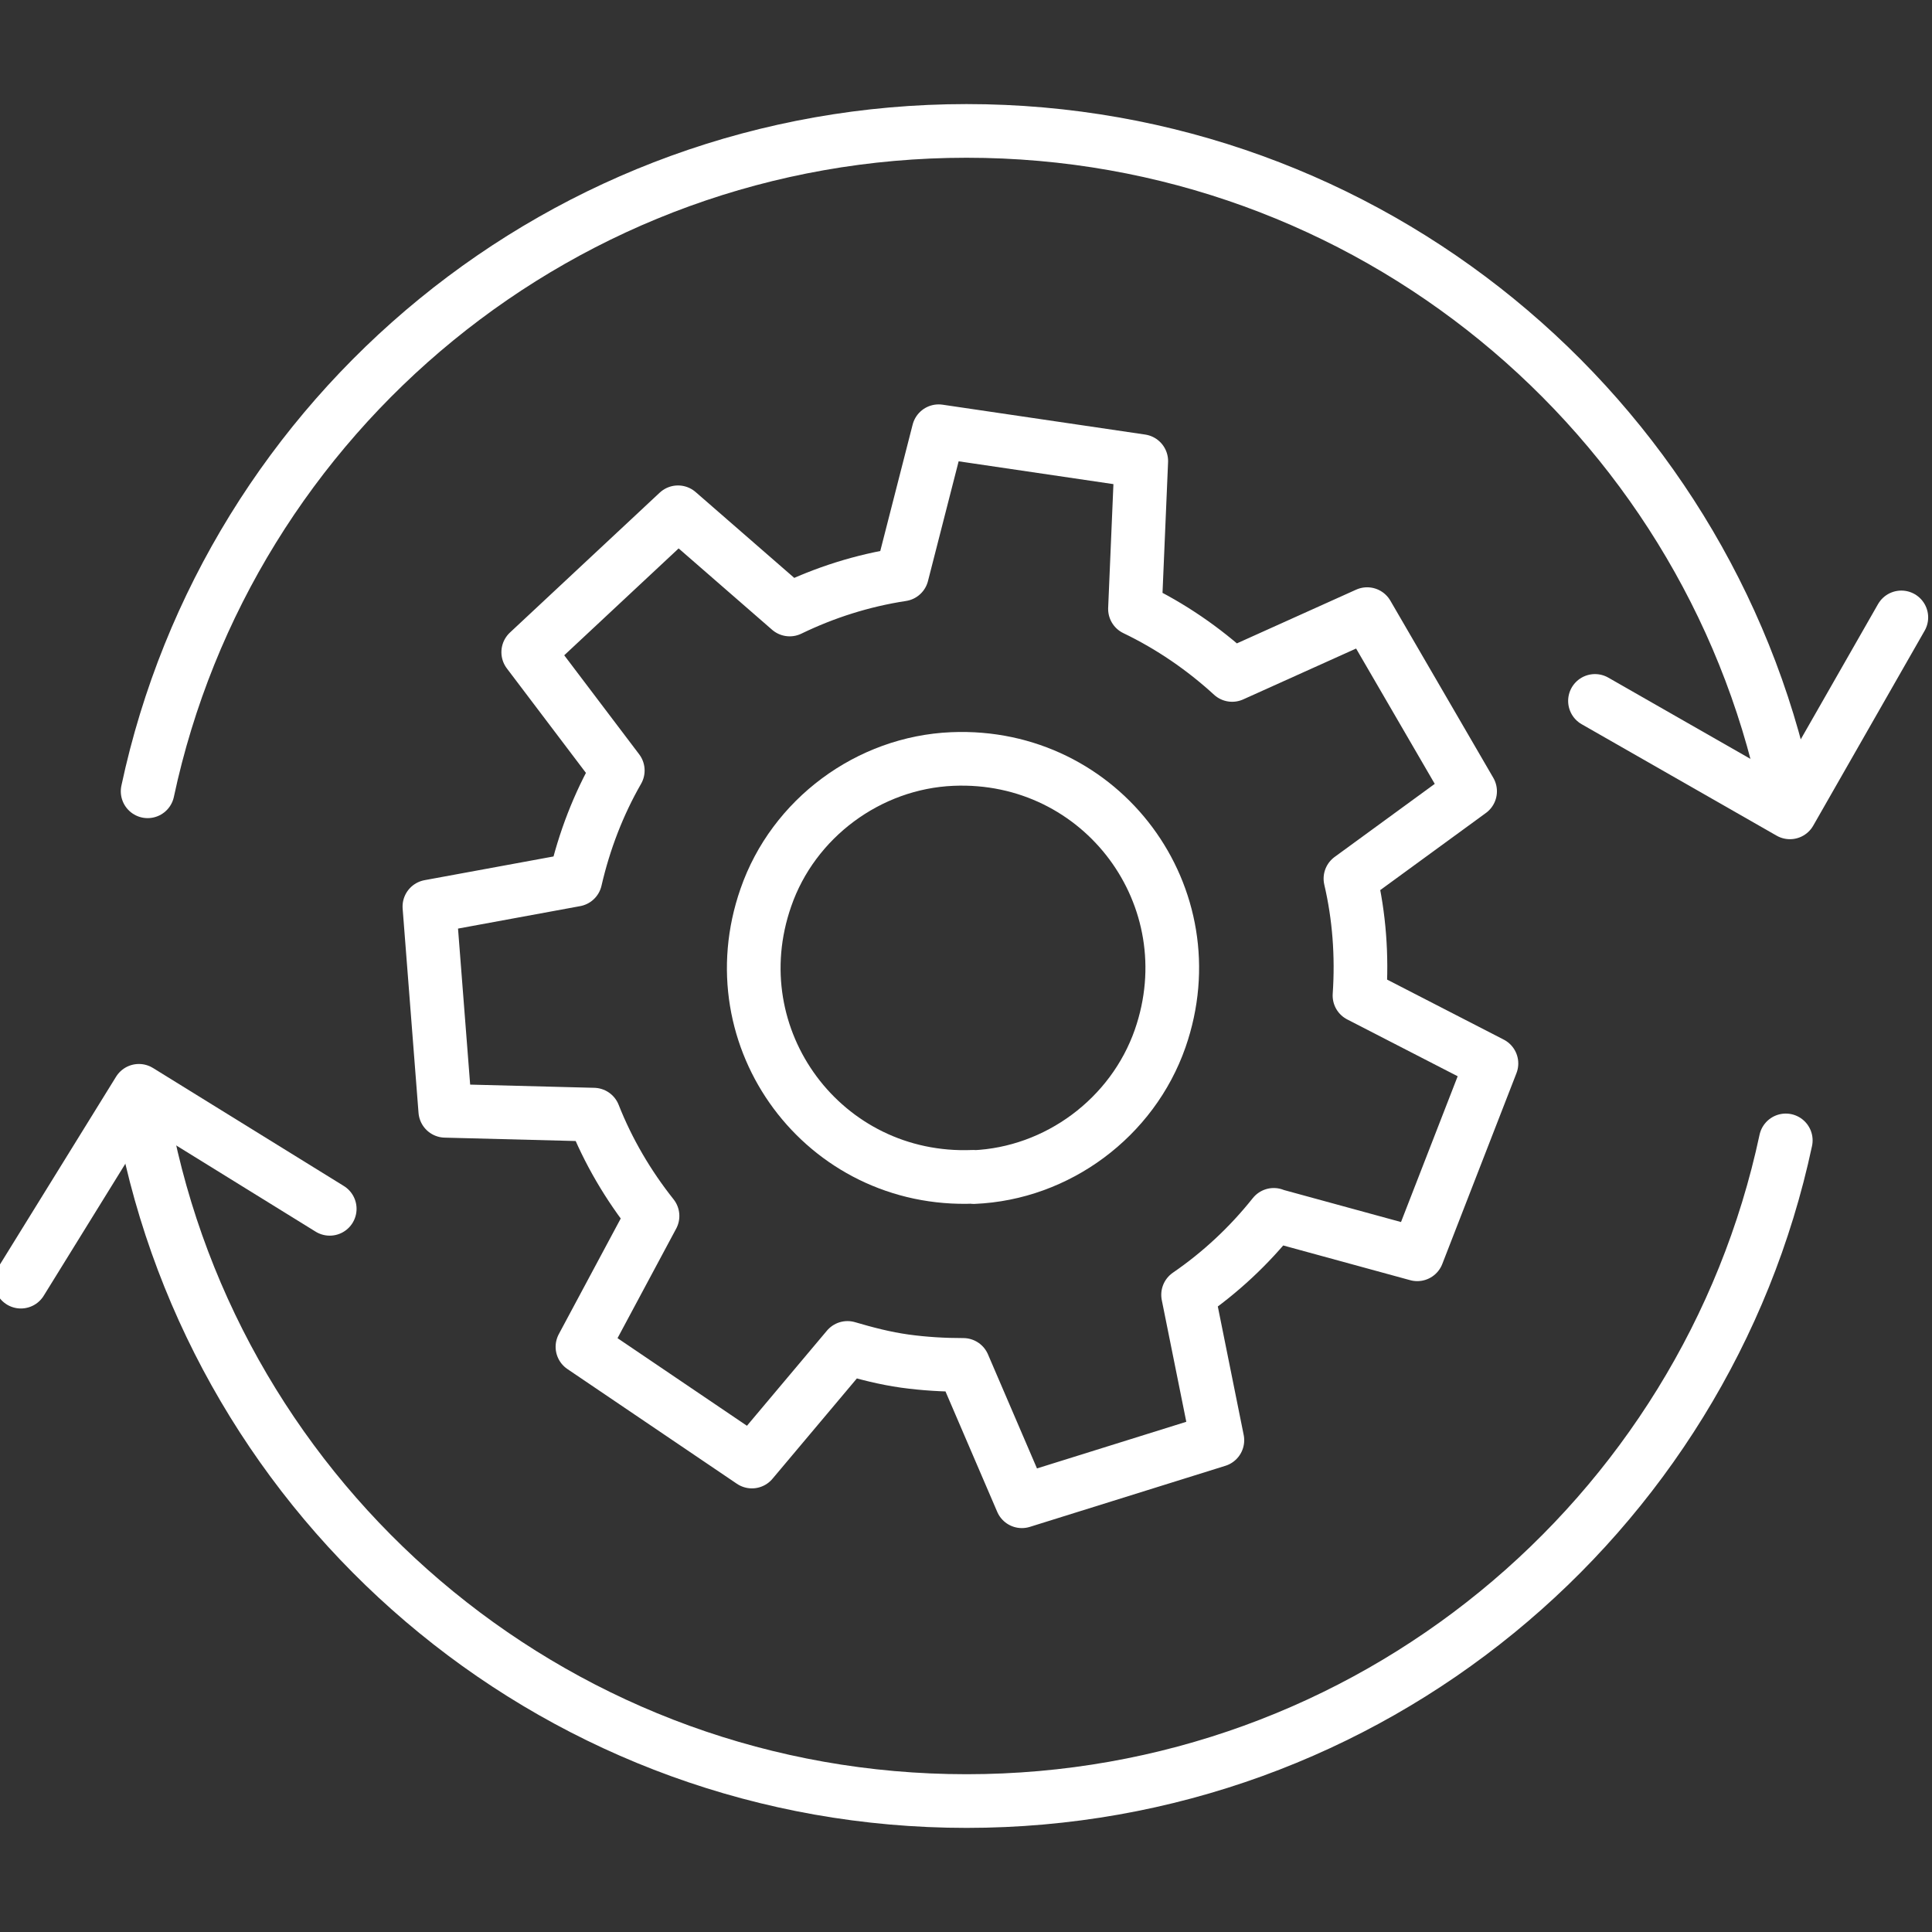
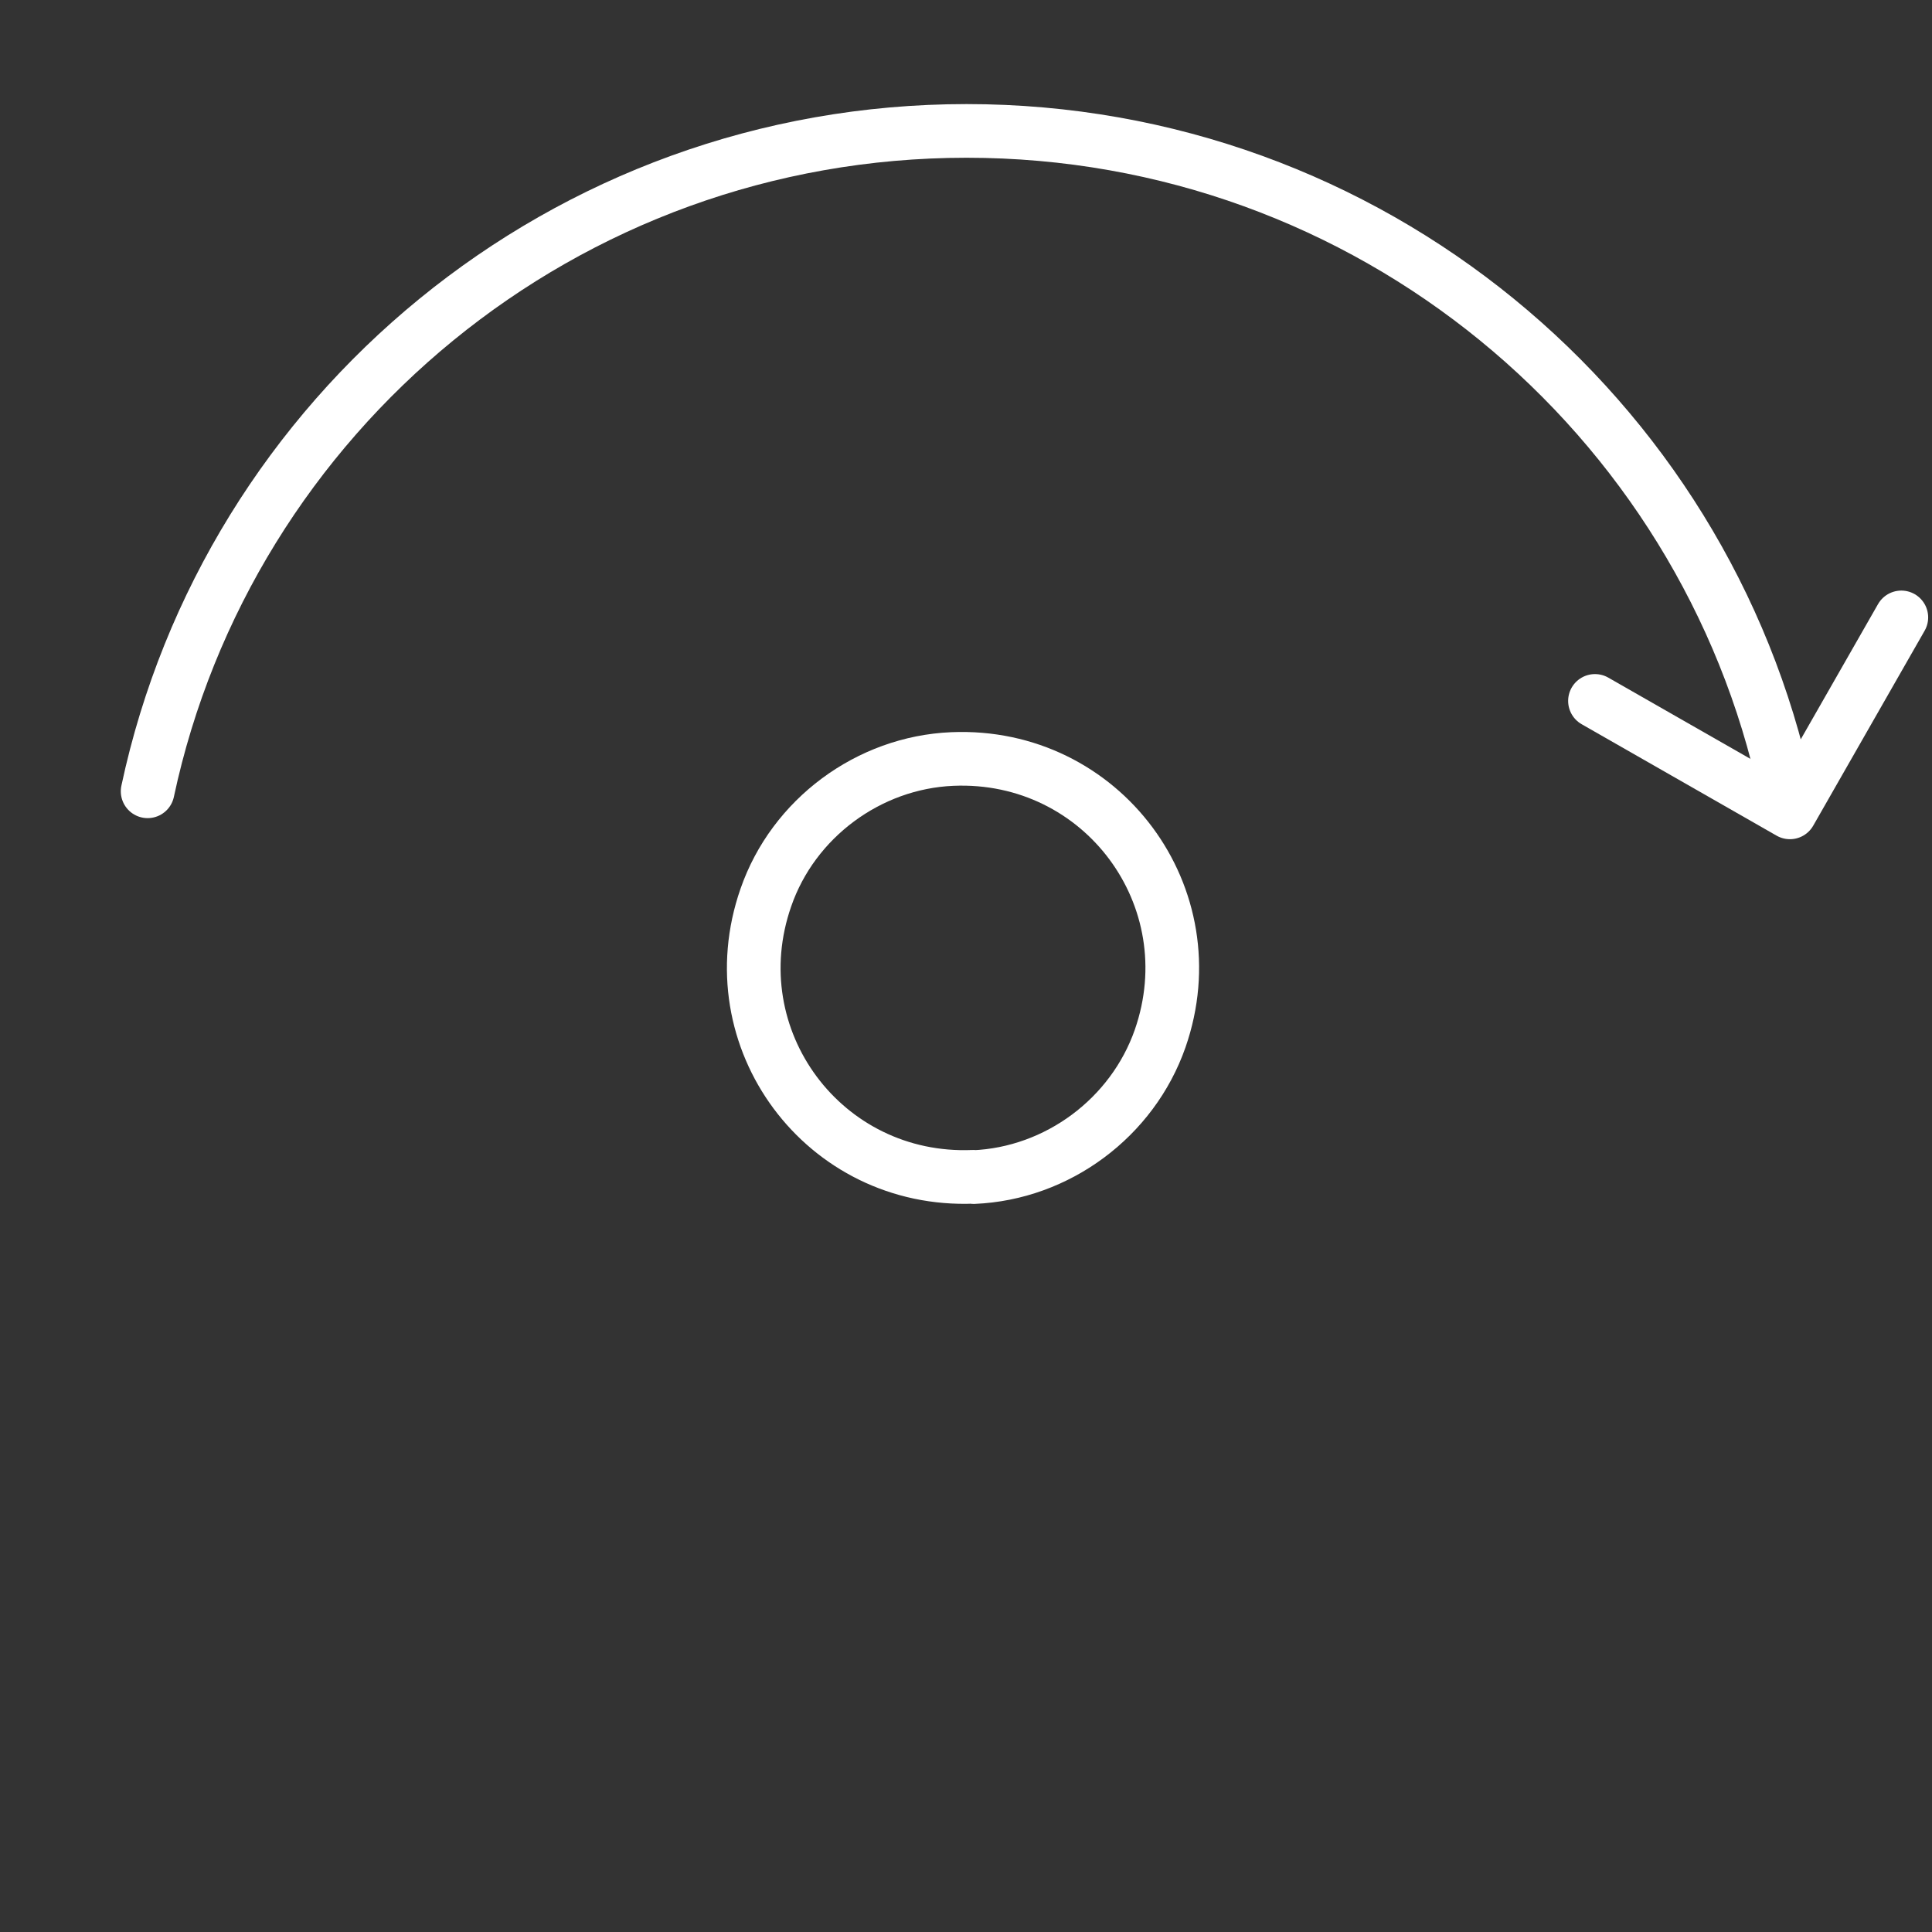
<svg xmlns="http://www.w3.org/2000/svg" width="63" height="63" viewBox="0 0 63 63" fill="none">
  <rect x="0" y="0" width="63" height="63" fill="#333333" stroke="none" />
  <g clip-path="url(#clip0_565_13275)">
    <path d="M4.814 25.803C7.439 13.5 18.394 4.269 31.519 4.269C44.643 4.269 55.607 13.5 58.232 25.803" stroke="#FFF" stroke-width="1.75" stroke-linecap="round" stroke-linejoin="round" />
-     <path d="M4.814 37.187C7.439 49.498 18.394 58.73 31.519 58.73C44.643 58.73 55.607 49.498 58.232 37.187" stroke="#FFF" stroke-width="1.75" stroke-linecap="round" stroke-linejoin="round" />
    <path d="M62 20.133L58.367 26.49L52.01 22.856" stroke="#FFF" stroke-width="1.75" stroke-linecap="round" stroke-linejoin="round" />
-     <path d="M0.681 41.793L4.529 35.57L10.752 39.418" stroke="#FFF" stroke-width="1.75" stroke-linecap="round" stroke-linejoin="round" />
    <path d="M31.742 38.374C26.867 38.579 23.367 33.874 24.974 29.267C25.867 26.687 28.322 24.866 31.054 24.75C35.938 24.544 39.438 29.249 37.831 33.865C36.929 36.446 34.483 38.267 31.751 38.383L31.742 38.374Z" stroke="#FFF" stroke-width="1.75" stroke-linecap="round" stroke-linejoin="round" />
-     <path d="M41.545 39.624L46.215 40.901L48.634 34.678L44.331 32.464C44.42 31.16 44.322 29.874 44.036 28.651L47.938 25.803L44.581 20.026L40.179 22.009C39.242 21.151 38.179 20.419 37.01 19.857L37.215 15.036L30.608 14.062L29.412 18.732C28.126 18.928 26.894 19.321 25.751 19.875L22.109 16.705L17.225 21.267L20.145 25.125C19.52 26.214 19.055 27.41 18.761 28.687L14.002 29.562L14.52 36.222L19.359 36.347C19.832 37.544 20.484 38.651 21.278 39.651L18.993 43.918L24.519 47.659L27.635 43.954C28.242 44.133 28.858 44.293 29.501 44.383C30.144 44.472 30.778 44.508 31.412 44.508L33.322 48.954L39.697 46.963L38.742 42.222C39.795 41.499 40.733 40.624 41.536 39.615L41.545 39.624Z" stroke="#FFF" stroke-width="1.75" stroke-linecap="round" stroke-linejoin="round" />
  </g>
  <defs>
    <clipPath id="clip0_565_13275">
      <rect width="63" height="63" fill="white" />
    </clipPath>
  </defs>
</svg>